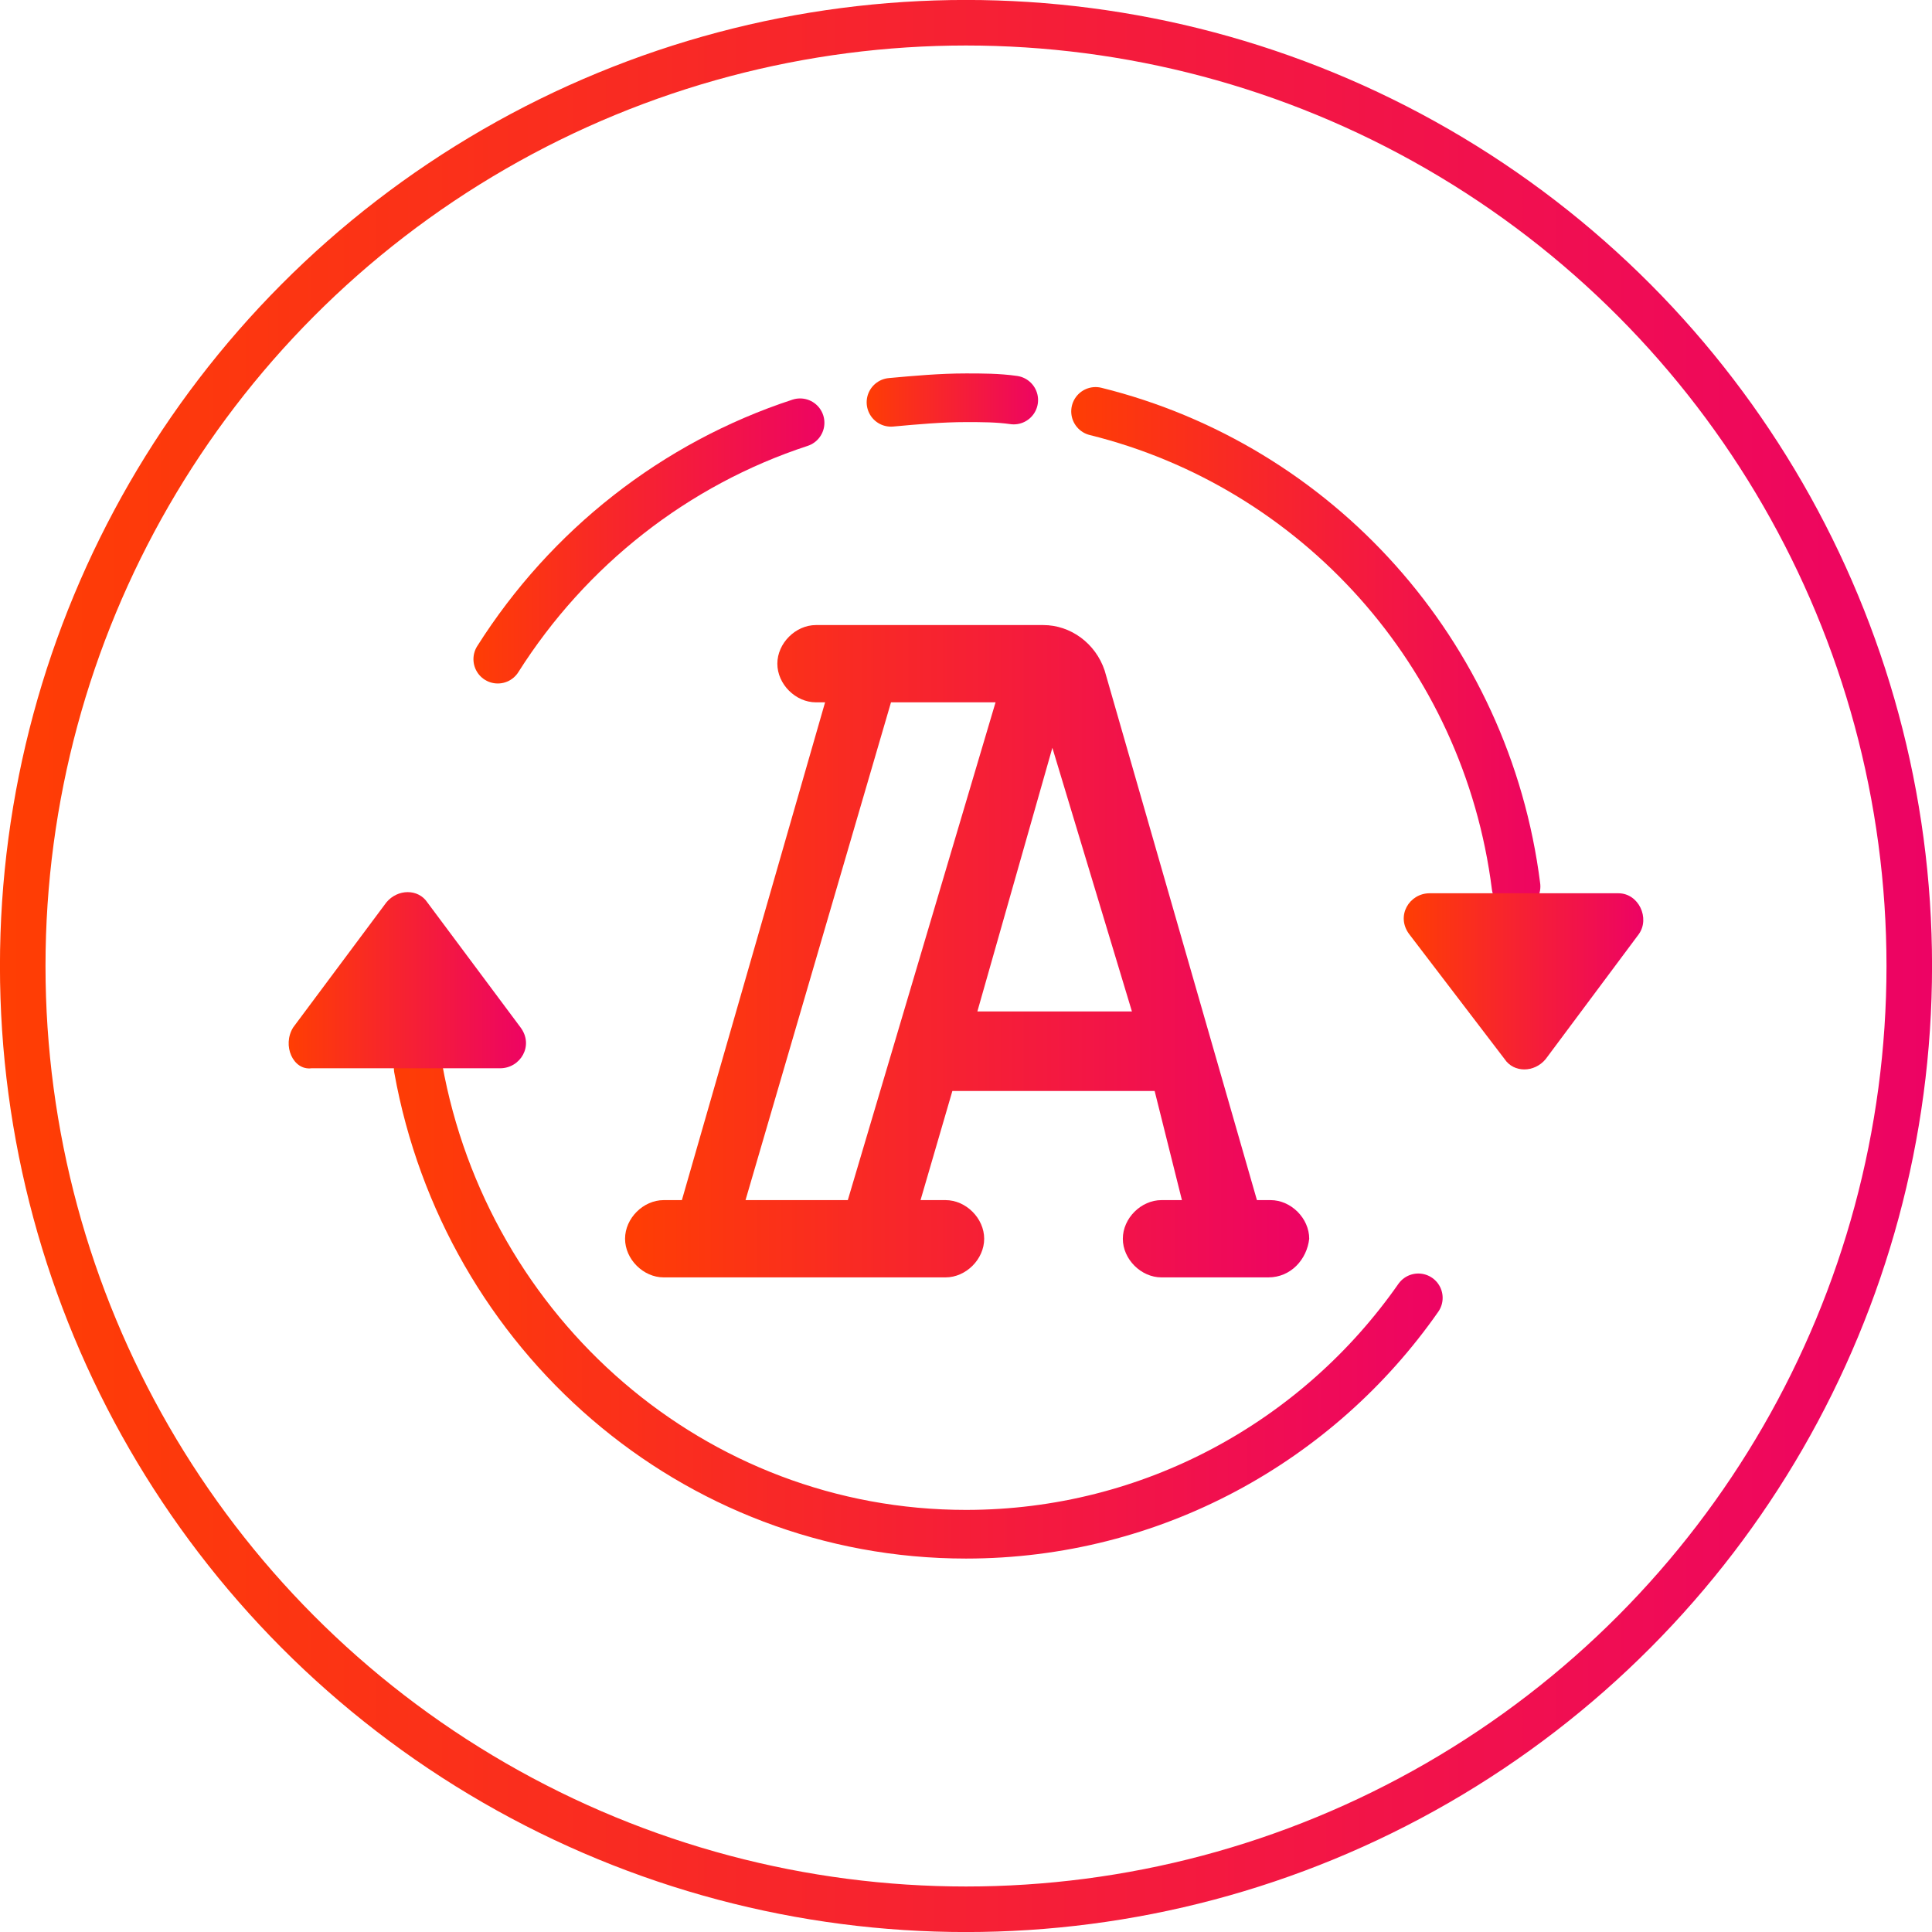
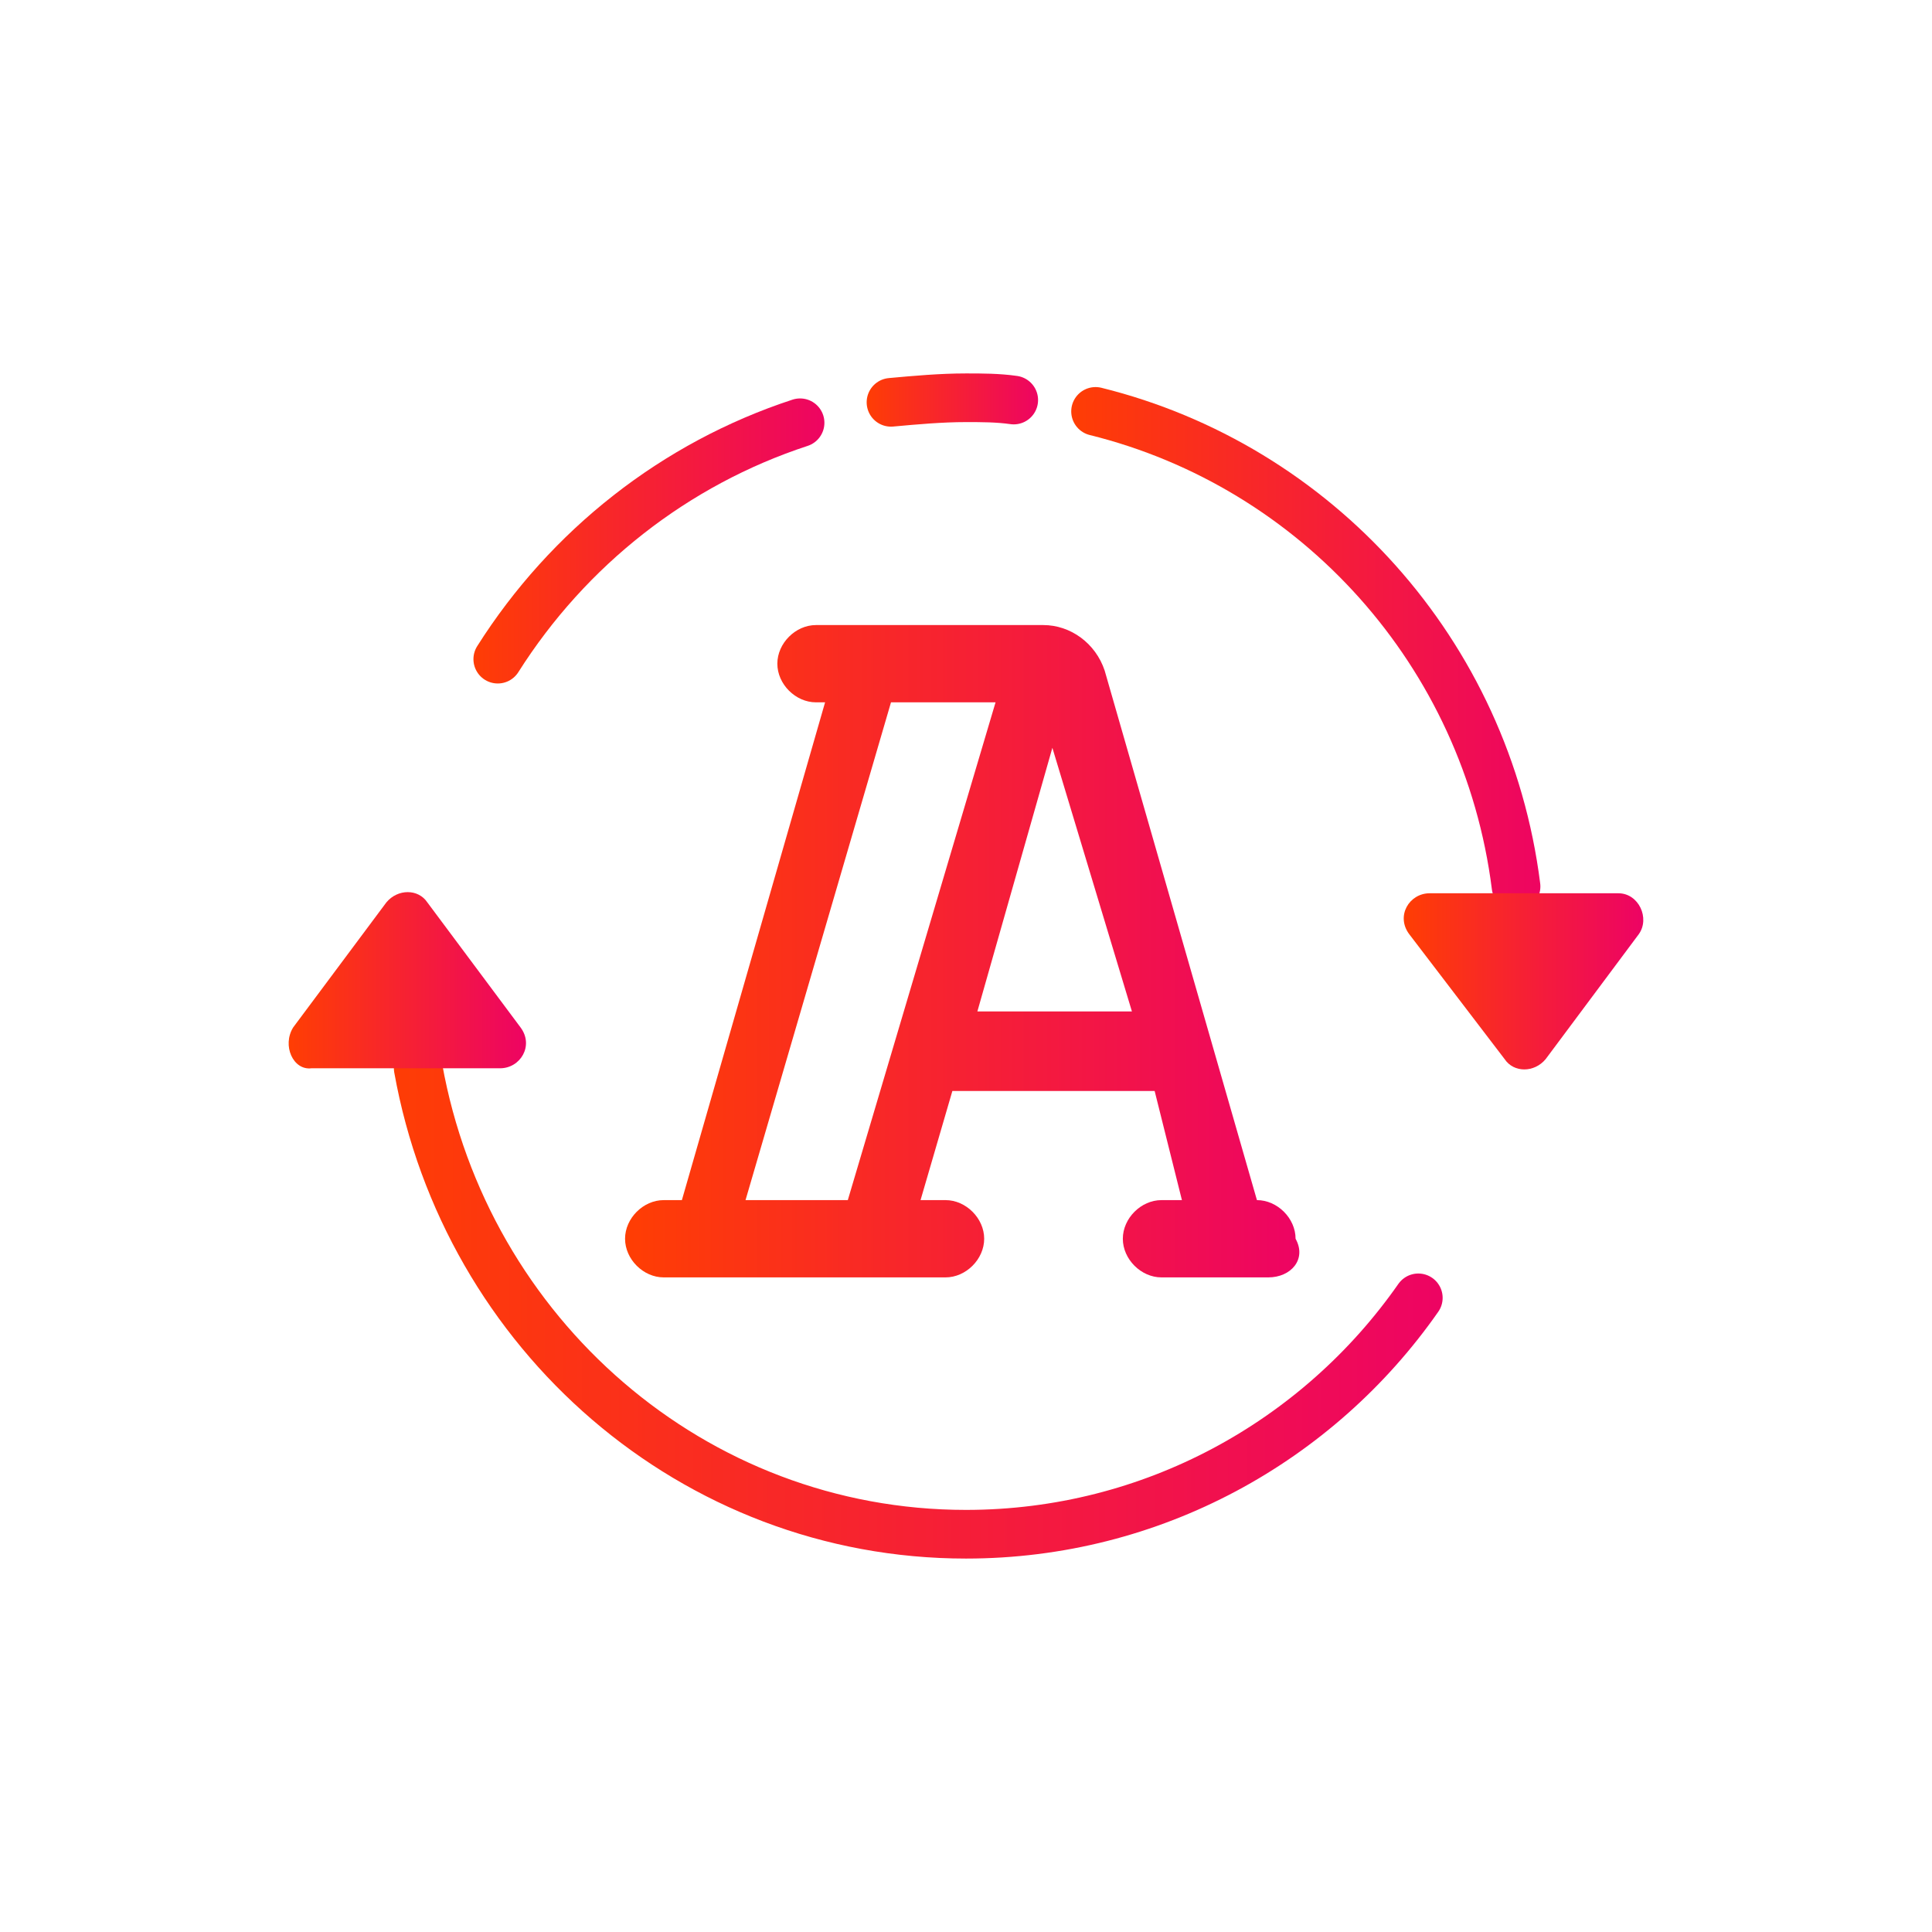
<svg xmlns="http://www.w3.org/2000/svg" version="1.1" id="Слой_1" x="0px" y="0px" viewBox="0 0 85 85" style="enable-background:new 0 0 85 85;" xml:space="preserve">
  <style type="text/css">
	.st0{fill:none;stroke:url(#SVGID_1_);stroke-width:2.004;stroke-miterlimit:10;}
	.st1{fill:url(#SVGID_2_);}
	.st2{fill:none;stroke:url(#SVGID_3_);stroke-width:2.141;stroke-linecap:round;stroke-linejoin:round;stroke-miterlimit:10;}
	.st3{fill:none;stroke:url(#SVGID_4_);stroke-width:2.141;stroke-linecap:round;stroke-linejoin:round;stroke-miterlimit:10;}
	.st4{fill:none;stroke:url(#SVGID_5_);stroke-width:2.141;stroke-linecap:round;stroke-linejoin:round;stroke-miterlimit:10;}
	.st5{fill:none;stroke:url(#SVGID_6_);stroke-width:2.141;stroke-linecap:round;stroke-linejoin:round;stroke-miterlimit:10;}
	.st6{fill:url(#SVGID_7_);}
	.st7{fill:url(#SVGID_8_);}
</style>
  <g>
    <linearGradient id="SVGID_1_" gradientUnits="userSpaceOnUse" x1="-2.050042e-03" y1="43.39" x2="85.002" y2="43.39" gradientTransform="matrix(1 0 0 -1 0 85.89)">
      <stop offset="0" style="stop-color:#FF3E03" />
      <stop offset="1" style="stop-color:#ED0364" />
    </linearGradient>
-     <ellipse class="st0" cx="42.5" cy="42.5" rx="41.5" ry="41.5" />
    <g>
      <g>
        <linearGradient id="SVGID_2_" gradientUnits="userSpaceOnUse" x1="27.452" y1="41.842" x2="57.547" y2="41.842">
          <stop offset="0" style="stop-color:#FF3E03" />
          <stop offset="1" style="stop-color:#ED0364" />
        </linearGradient>
-         <path class="st1" d="M55.8,56.2h-4.7c-0.9,0-1.7-0.8-1.7-1.7v0c0-0.9,0.8-1.7,1.7-1.7h0.9L50.8,48h-8.9l-1.4,4.8h1.1     c0.9,0,1.7,0.8,1.7,1.7v0c0,0.9-0.8,1.7-1.7,1.7H29.2c-0.9,0-1.7-0.8-1.7-1.7v0c0-0.9,0.8-1.7,1.7-1.7h0.8l6.3-21.9h-0.4     c-0.9,0-1.7-0.8-1.7-1.7v0c0-0.9,0.8-1.7,1.7-1.7h10c1.2,0,2.3,0.8,2.7,2l6.7,23.3h0.6c0.9,0,1.7,0.8,1.7,1.7v0     C57.5,55.4,56.8,56.2,55.8,56.2z M43.8,30.9h-4.6l-6.4,21.9h4.5L43.8,30.9z M49.8,44.5l-3.5-11.6l-3.3,11.6H49.8z" />
+         <path class="st1" d="M55.8,56.2h-4.7c-0.9,0-1.7-0.8-1.7-1.7v0c0-0.9,0.8-1.7,1.7-1.7h0.9L50.8,48h-8.9l-1.4,4.8h1.1     c0.9,0,1.7,0.8,1.7,1.7v0c0,0.9-0.8,1.7-1.7,1.7H29.2c-0.9,0-1.7-0.8-1.7-1.7v0c0-0.9,0.8-1.7,1.7-1.7h0.8l6.3-21.9h-0.4     c-0.9,0-1.7-0.8-1.7-1.7v0c0-0.9,0.8-1.7,1.7-1.7h10c1.2,0,2.3,0.8,2.7,2l6.7,23.3c0.9,0,1.7,0.8,1.7,1.7v0     C57.5,55.4,56.8,56.2,55.8,56.2z M43.8,30.9h-4.6l-6.4,21.9h4.5L43.8,30.9z M49.8,44.5l-3.5-11.6l-3.3,11.6H49.8z" />
      </g>
      <linearGradient id="SVGID_3_" gradientUnits="userSpaceOnUse" x1="16.271" y1="57.307" x2="64.184" y2="57.307">
        <stop offset="0" style="stop-color:#FF3E03" />
        <stop offset="1" style="stop-color:#ED0364" />
      </linearGradient>
      <path class="st2" d="M62.4,57.1C58,63.4,50.7,67.5,42.5,67.5c-12,0-22-8.8-24.1-20.5" />
      <linearGradient id="SVGID_4_" gradientUnits="userSpaceOnUse" x1="46.846" y1="28.593" x2="68.318" y2="28.593">
        <stop offset="0" style="stop-color:#FF3E03" />
        <stop offset="1" style="stop-color:#ED0364" />
      </linearGradient>
      <path class="st3" d="M48.2,18.1c9.7,2.4,17.2,10.6,18.5,20.9" />
      <linearGradient id="SVGID_5_" gradientUnits="userSpaceOnUse" x1="38.028" y1="17.572" x2="45.882" y2="17.572">
        <stop offset="0" style="stop-color:#FF3E03" />
        <stop offset="1" style="stop-color:#ED0364" />
      </linearGradient>
      <path class="st4" d="M39.2,17.7c1.1-0.1,2.2-0.2,3.3-0.2c0.7,0,1.4,0,2.1,0.1" />
      <linearGradient id="SVGID_6_" gradientUnits="userSpaceOnUse" x1="20.564" y1="23.775" x2="36.613" y2="23.775">
        <stop offset="0" style="stop-color:#FF3E03" />
        <stop offset="1" style="stop-color:#ED0364" />
      </linearGradient>
      <path class="st5" d="M21.9,29c3.1-4.9,7.8-8.6,13.3-10.4" />
      <linearGradient id="SVGID_7_" gradientUnits="userSpaceOnUse" x1="61.733" y1="43.18" x2="72.3" y2="43.18">
        <stop offset="0" style="stop-color:#FF3E03" />
        <stop offset="1" style="stop-color:#ED0364" />
      </linearGradient>
      <path class="st6" d="M72.1,41.1l-4.1,5.5c-0.5,0.6-1.4,0.6-1.8,0L62,41.1c-0.6-0.8,0-1.8,0.9-1.8h8.3    C72.1,39.3,72.6,40.4,72.1,41.1z" />
      <linearGradient id="SVGID_8_" gradientUnits="userSpaceOnUse" x1="12.7" y1="43.18" x2="23.267" y2="43.18">
        <stop offset="0" style="stop-color:#FF3E03" />
        <stop offset="1" style="stop-color:#ED0364" />
      </linearGradient>
      <path class="st7" d="M12.9,45.2l4.1-5.5c0.5-0.6,1.4-0.6,1.8,0l4.1,5.5c0.6,0.8,0,1.8-0.9,1.8h-8.3C12.9,47.1,12.4,46,12.9,45.2z" />
    </g>
  </g>
</svg>